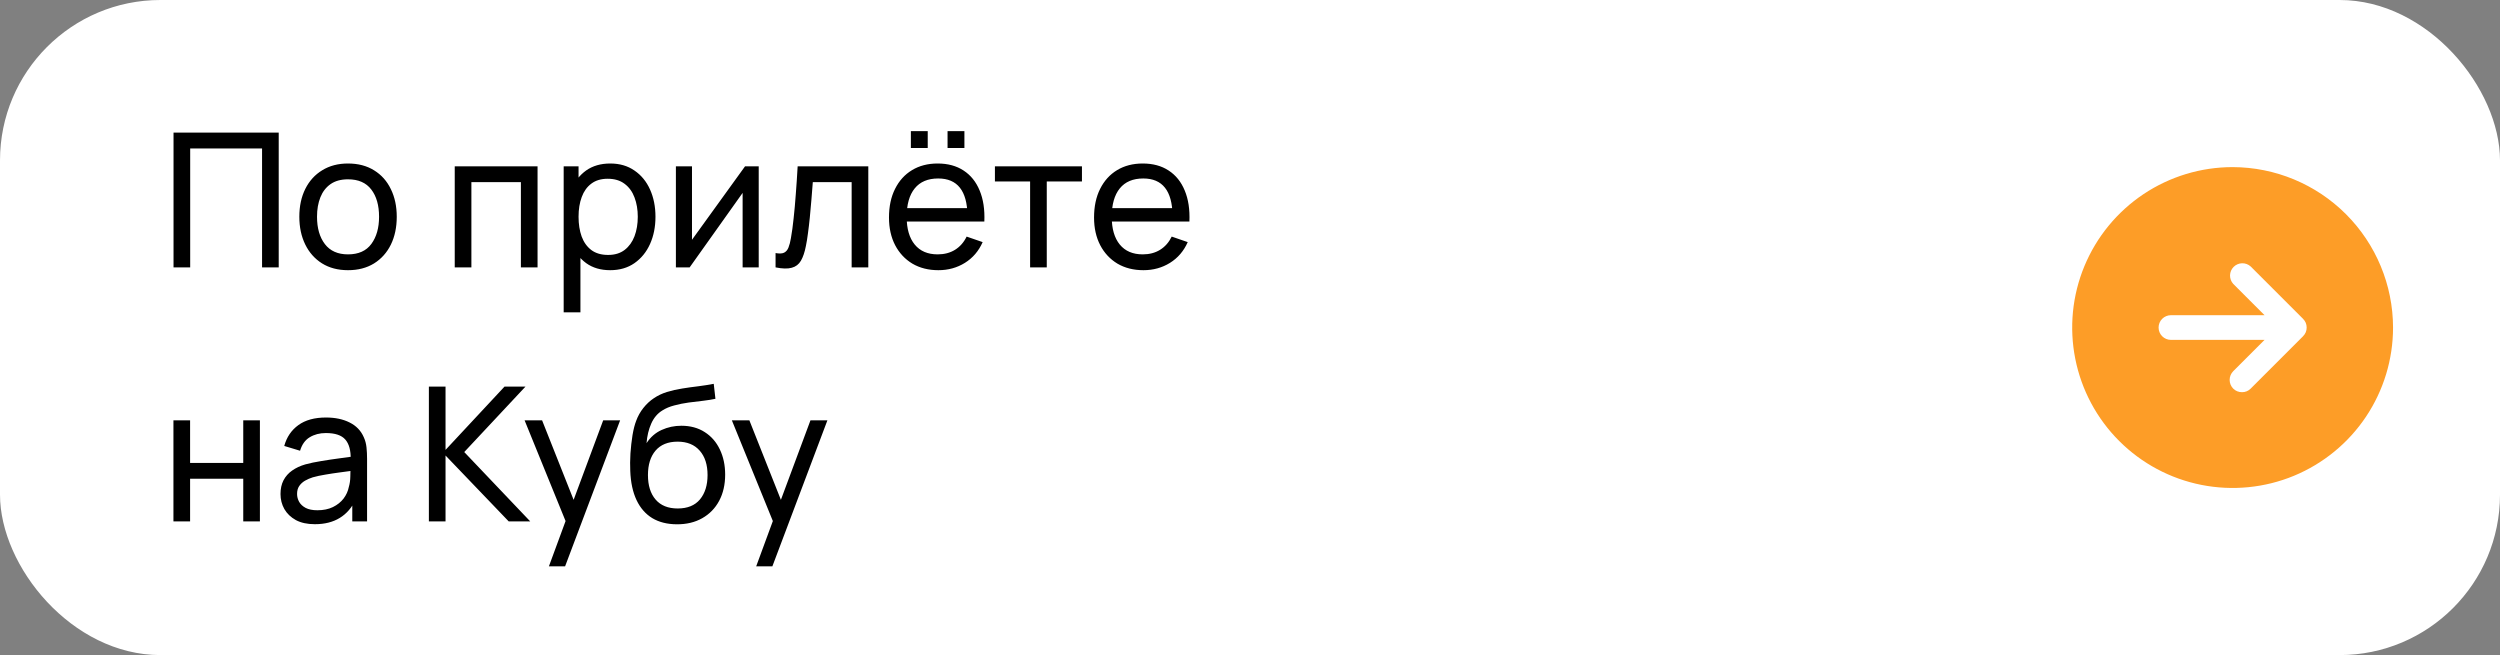
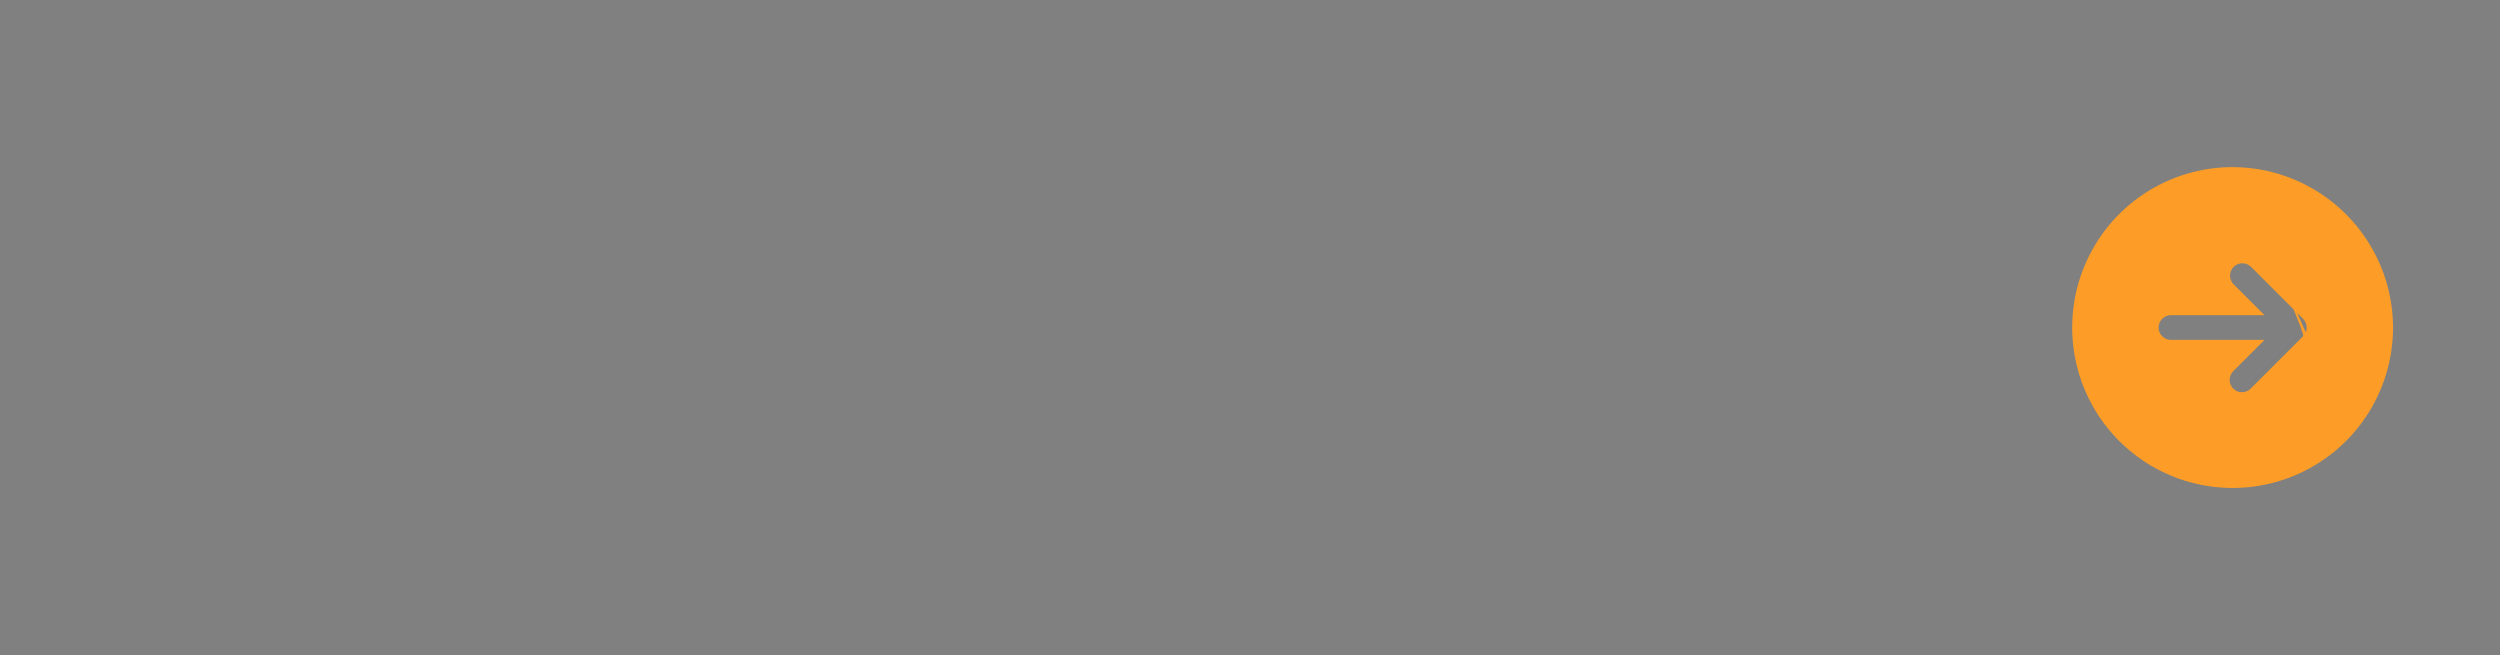
<svg xmlns="http://www.w3.org/2000/svg" width="187" height="49" viewBox="0 0 187 49" fill="none">
  <rect x="0" y="0" width="187" height="49" fill="#808080" stroke="none" />
-   <rect width="187" height="49" rx="12" fill="white" />
-   <path d="M12.98 20V9.92H20.848V20H19.602V11.103H14.226V20H12.98ZM26.03 20.21C25.279 20.21 24.63 20.04 24.084 19.699C23.543 19.358 23.125 18.887 22.831 18.285C22.537 17.683 22.39 16.992 22.39 16.213C22.39 15.42 22.539 14.724 22.838 14.127C23.137 13.53 23.559 13.065 24.105 12.734C24.651 12.398 25.293 12.23 26.03 12.23C26.786 12.23 27.437 12.4 27.983 12.741C28.529 13.077 28.947 13.546 29.236 14.148C29.53 14.745 29.677 15.434 29.677 16.213C29.677 17.002 29.53 17.697 29.236 18.299C28.942 18.896 28.522 19.365 27.976 19.706C27.43 20.042 26.781 20.21 26.03 20.21ZM26.03 19.027C26.814 19.027 27.397 18.766 27.78 18.243C28.163 17.72 28.354 17.044 28.354 16.213C28.354 15.359 28.16 14.68 27.773 14.176C27.386 13.667 26.805 13.413 26.03 13.413C25.503 13.413 25.069 13.532 24.728 13.77C24.387 14.008 24.133 14.337 23.965 14.757C23.797 15.177 23.713 15.662 23.713 16.213C23.713 17.062 23.909 17.744 24.301 18.257C24.693 18.77 25.269 19.027 26.03 19.027ZM34.014 20V12.44H40.209V20H38.963V13.623H35.26V20H34.014ZM45.642 20.21C44.932 20.21 44.335 20.035 43.849 19.685C43.364 19.33 42.995 18.852 42.743 18.25C42.496 17.643 42.373 16.964 42.373 16.213C42.373 15.452 42.496 14.771 42.743 14.169C42.995 13.567 43.364 13.093 43.849 12.748C44.34 12.403 44.939 12.23 45.648 12.23C46.349 12.23 46.95 12.405 47.455 12.755C47.963 13.1 48.353 13.574 48.623 14.176C48.894 14.778 49.029 15.457 49.029 16.213C49.029 16.969 48.894 17.648 48.623 18.25C48.353 18.852 47.963 19.33 47.455 19.685C46.95 20.035 46.346 20.21 45.642 20.21ZM42.163 23.36V12.44H43.276V18.005H43.416V23.36H42.163ZM45.487 19.069C45.987 19.069 46.4 18.943 46.727 18.691C47.053 18.439 47.298 18.098 47.462 17.669C47.625 17.235 47.706 16.75 47.706 16.213C47.706 15.681 47.625 15.2 47.462 14.771C47.303 14.342 47.056 14.001 46.719 13.749C46.388 13.497 45.966 13.371 45.453 13.371C44.962 13.371 44.556 13.492 44.234 13.735C43.913 13.973 43.672 14.307 43.514 14.736C43.355 15.161 43.276 15.653 43.276 16.213C43.276 16.764 43.352 17.256 43.507 17.69C43.665 18.119 43.908 18.458 44.234 18.705C44.561 18.948 44.979 19.069 45.487 19.069ZM56.752 12.44V20H55.548V14.428L51.586 20H50.557V12.44H51.761V17.935L55.73 12.44H56.752ZM58.012 20V18.929C58.292 18.98 58.505 18.971 58.649 18.901C58.799 18.826 58.908 18.698 58.978 18.516C59.053 18.329 59.114 18.096 59.16 17.816C59.24 17.373 59.307 16.878 59.363 16.332C59.424 15.786 59.478 15.189 59.524 14.54C59.576 13.887 59.622 13.187 59.664 12.44H64.949V20H63.703V13.623H60.798C60.77 14.052 60.735 14.493 60.693 14.946C60.656 15.399 60.616 15.84 60.574 16.269C60.532 16.694 60.486 17.09 60.434 17.459C60.388 17.823 60.336 18.138 60.28 18.404C60.192 18.861 60.068 19.228 59.909 19.503C59.751 19.774 59.522 19.949 59.223 20.028C58.925 20.112 58.521 20.103 58.012 20ZM70.877 11.068V9.808H72.138V11.068H70.877ZM68.133 11.068V9.808H69.394V11.068H68.133ZM70.192 20.21C69.45 20.21 68.801 20.047 68.246 19.72C67.695 19.389 67.266 18.929 66.957 18.341C66.65 17.748 66.496 17.058 66.496 16.269C66.496 15.443 66.647 14.729 66.951 14.127C67.254 13.52 67.676 13.054 68.218 12.727C68.763 12.396 69.403 12.23 70.135 12.23C70.896 12.23 71.543 12.405 72.075 12.755C72.611 13.105 73.013 13.604 73.278 14.253C73.549 14.902 73.666 15.674 73.629 16.57H72.368V16.122C72.355 15.193 72.165 14.5 71.802 14.043C71.438 13.581 70.896 13.35 70.177 13.35C69.407 13.35 68.822 13.597 68.421 14.092C68.019 14.587 67.819 15.296 67.819 16.22C67.819 17.111 68.019 17.802 68.421 18.292C68.822 18.782 69.394 19.027 70.135 19.027C70.635 19.027 71.069 18.913 71.438 18.684C71.806 18.455 72.096 18.126 72.305 17.697L73.502 18.11C73.209 18.777 72.765 19.295 72.172 19.664C71.585 20.028 70.924 20.21 70.192 20.21ZM67.398 16.57V15.569H72.984V16.57H67.398ZM77.052 20V13.574H74.42V12.44H80.93V13.574H78.298V20H77.052ZM85.531 20.21C84.789 20.21 84.141 20.047 83.585 19.72C83.035 19.389 82.605 18.929 82.297 18.341C81.989 17.748 81.835 17.058 81.835 16.269C81.835 15.443 81.987 14.729 82.29 14.127C82.594 13.52 83.016 13.054 83.557 12.727C84.103 12.396 84.743 12.23 85.475 12.23C86.236 12.23 86.882 12.405 87.414 12.755C87.951 13.105 88.352 13.604 88.618 14.253C88.889 14.902 89.006 15.674 88.968 16.57H87.708V16.122C87.694 15.193 87.505 14.5 87.141 14.043C86.777 13.581 86.236 13.35 85.517 13.35C84.747 13.35 84.162 13.597 83.76 14.092C83.359 14.587 83.158 15.296 83.158 16.22C83.158 17.111 83.359 17.802 83.76 18.292C84.162 18.782 84.733 19.027 85.475 19.027C85.975 19.027 86.409 18.913 86.777 18.684C87.146 18.455 87.435 18.126 87.645 17.697L88.842 18.11C88.548 18.777 88.105 19.295 87.512 19.664C86.924 20.028 86.264 20.21 85.531 20.21ZM82.738 16.57V15.569H88.324V16.57H82.738ZM12.973 39V31.44H14.219V34.625H18.195V31.44H19.441V39H18.195V35.808H14.219V39H12.973ZM23.551 39.21C22.986 39.21 22.512 39.107 22.13 38.902C21.752 38.692 21.465 38.417 21.269 38.076C21.078 37.735 20.982 37.362 20.982 36.956C20.982 36.559 21.056 36.216 21.206 35.927C21.36 35.633 21.575 35.39 21.85 35.199C22.125 35.003 22.454 34.849 22.837 34.737C23.196 34.639 23.598 34.555 24.041 34.485C24.489 34.41 24.942 34.343 25.399 34.282C25.856 34.221 26.283 34.163 26.68 34.107L26.232 34.366C26.246 33.694 26.11 33.197 25.826 32.875C25.546 32.553 25.061 32.392 24.37 32.392C23.913 32.392 23.511 32.497 23.166 32.707C22.825 32.912 22.585 33.248 22.445 33.715L21.262 33.358C21.444 32.695 21.796 32.175 22.319 31.797C22.841 31.419 23.53 31.23 24.384 31.23C25.07 31.23 25.658 31.354 26.148 31.601C26.642 31.844 26.997 32.212 27.212 32.707C27.319 32.94 27.387 33.195 27.415 33.47C27.443 33.741 27.457 34.025 27.457 34.324V39H26.351V37.187L26.61 37.355C26.325 37.966 25.926 38.428 25.413 38.741C24.904 39.054 24.284 39.21 23.551 39.21ZM23.74 38.167C24.188 38.167 24.575 38.088 24.902 37.929C25.233 37.766 25.499 37.553 25.7 37.292C25.901 37.026 26.031 36.737 26.092 36.424C26.162 36.191 26.199 35.932 26.204 35.647C26.213 35.358 26.218 35.136 26.218 34.982L26.652 35.171C26.246 35.227 25.847 35.281 25.455 35.332C25.063 35.383 24.692 35.439 24.342 35.5C23.992 35.556 23.677 35.624 23.397 35.703C23.192 35.768 22.998 35.852 22.816 35.955C22.639 36.058 22.494 36.191 22.382 36.354C22.274 36.513 22.221 36.711 22.221 36.949C22.221 37.154 22.272 37.35 22.375 37.537C22.482 37.724 22.645 37.875 22.865 37.992C23.089 38.109 23.381 38.167 23.74 38.167ZM32.08 39V28.92H33.326V33.652L37.736 28.92H39.304L34.726 33.813L39.661 39H38.051L33.326 34.072V39H32.08ZM41.059 42.36L42.522 38.384L42.543 39.56L39.239 31.44H40.548L43.138 37.971H42.69L45.119 31.44H46.386L42.27 42.36H41.059ZM50.615 39.217C49.901 39.212 49.292 39.058 48.788 38.755C48.285 38.447 47.892 37.997 47.612 37.404C47.333 36.811 47.176 36.086 47.144 35.227C47.125 34.83 47.13 34.394 47.157 33.918C47.19 33.442 47.242 32.985 47.312 32.546C47.386 32.107 47.48 31.746 47.592 31.461C47.718 31.12 47.895 30.805 48.123 30.516C48.357 30.222 48.618 29.979 48.907 29.788C49.202 29.587 49.531 29.431 49.895 29.319C50.258 29.207 50.639 29.121 51.035 29.06C51.437 28.995 51.838 28.939 52.239 28.892C52.641 28.841 53.023 28.78 53.388 28.71L53.514 29.83C53.257 29.886 52.953 29.935 52.603 29.977C52.254 30.014 51.889 30.059 51.511 30.11C51.138 30.161 50.779 30.234 50.434 30.327C50.093 30.416 49.799 30.539 49.551 30.698C49.188 30.917 48.907 31.246 48.712 31.685C48.52 32.119 48.404 32.607 48.361 33.148C48.651 32.7 49.026 32.371 49.489 32.161C49.95 31.951 50.443 31.846 50.965 31.846C51.642 31.846 52.225 32.005 52.715 32.322C53.206 32.635 53.581 33.066 53.843 33.617C54.108 34.168 54.242 34.795 54.242 35.5C54.242 36.247 54.092 36.9 53.794 37.46C53.495 38.02 53.072 38.454 52.526 38.762C51.985 39.07 51.348 39.222 50.615 39.217ZM50.693 38.034C51.425 38.034 51.98 37.808 52.358 37.355C52.736 36.898 52.925 36.291 52.925 35.535C52.925 34.76 52.73 34.151 52.337 33.708C51.946 33.26 51.395 33.036 50.685 33.036C49.967 33.036 49.416 33.26 49.033 33.708C48.656 34.151 48.467 34.76 48.467 35.535C48.467 36.314 48.658 36.926 49.041 37.369C49.423 37.812 49.974 38.034 50.693 38.034ZM56.563 42.36L58.026 38.384L58.047 39.56L54.743 31.44H56.052L58.642 37.971H58.194L60.623 31.44H61.89L57.774 42.36H56.563Z" fill="black" />
-   <path d="M167 12.5C164.627 12.5 162.307 13.204 160.333 14.522C158.36 15.841 156.822 17.715 155.913 19.908C155.005 22.101 154.768 24.513 155.231 26.841C155.694 29.169 156.836 31.307 158.515 32.985C160.193 34.663 162.331 35.806 164.659 36.269C166.987 36.732 169.399 36.495 171.592 35.587C173.785 34.678 175.659 33.14 176.978 31.167C178.296 29.193 179 26.873 179 24.5C178.994 21.319 177.728 18.271 175.479 16.021C173.229 13.772 170.181 12.506 167 12.5ZM172.469 24.858C172.419 24.97 172.349 25.071 172.262 25.158L168.35 29.069C168.266 29.155 168.166 29.223 168.054 29.269C167.943 29.315 167.824 29.337 167.704 29.335C167.582 29.337 167.461 29.315 167.348 29.269C167.235 29.224 167.132 29.156 167.046 29.069C166.874 28.896 166.777 28.662 166.777 28.417C166.777 28.173 166.874 27.938 167.046 27.765L169.388 25.423H162.385C162.14 25.423 161.905 25.326 161.732 25.153C161.559 24.98 161.462 24.745 161.462 24.5C161.462 24.255 161.559 24.02 161.732 23.847C161.905 23.674 162.14 23.577 162.385 23.577H169.388L167.046 21.235C166.887 21.059 166.802 20.829 166.807 20.592C166.813 20.355 166.91 20.13 167.077 19.962C167.245 19.794 167.471 19.698 167.707 19.692C167.944 19.686 168.174 19.772 168.35 19.931L172.262 23.842C172.349 23.929 172.419 24.03 172.469 24.142C172.562 24.372 172.562 24.628 172.469 24.858Z" fill="#FD9D27" />
+   <path d="M167 12.5C164.627 12.5 162.307 13.204 160.333 14.522C158.36 15.841 156.822 17.715 155.913 19.908C155.005 22.101 154.768 24.513 155.231 26.841C155.694 29.169 156.836 31.307 158.515 32.985C160.193 34.663 162.331 35.806 164.659 36.269C166.987 36.732 169.399 36.495 171.592 35.587C173.785 34.678 175.659 33.14 176.978 31.167C178.296 29.193 179 26.873 179 24.5C178.994 21.319 177.728 18.271 175.479 16.021C173.229 13.772 170.181 12.506 167 12.5ZC172.419 24.97 172.349 25.071 172.262 25.158L168.35 29.069C168.266 29.155 168.166 29.223 168.054 29.269C167.943 29.315 167.824 29.337 167.704 29.335C167.582 29.337 167.461 29.315 167.348 29.269C167.235 29.224 167.132 29.156 167.046 29.069C166.874 28.896 166.777 28.662 166.777 28.417C166.777 28.173 166.874 27.938 167.046 27.765L169.388 25.423H162.385C162.14 25.423 161.905 25.326 161.732 25.153C161.559 24.98 161.462 24.745 161.462 24.5C161.462 24.255 161.559 24.02 161.732 23.847C161.905 23.674 162.14 23.577 162.385 23.577H169.388L167.046 21.235C166.887 21.059 166.802 20.829 166.807 20.592C166.813 20.355 166.91 20.13 167.077 19.962C167.245 19.794 167.471 19.698 167.707 19.692C167.944 19.686 168.174 19.772 168.35 19.931L172.262 23.842C172.349 23.929 172.419 24.03 172.469 24.142C172.562 24.372 172.562 24.628 172.469 24.858Z" fill="#FD9D27" />
</svg>